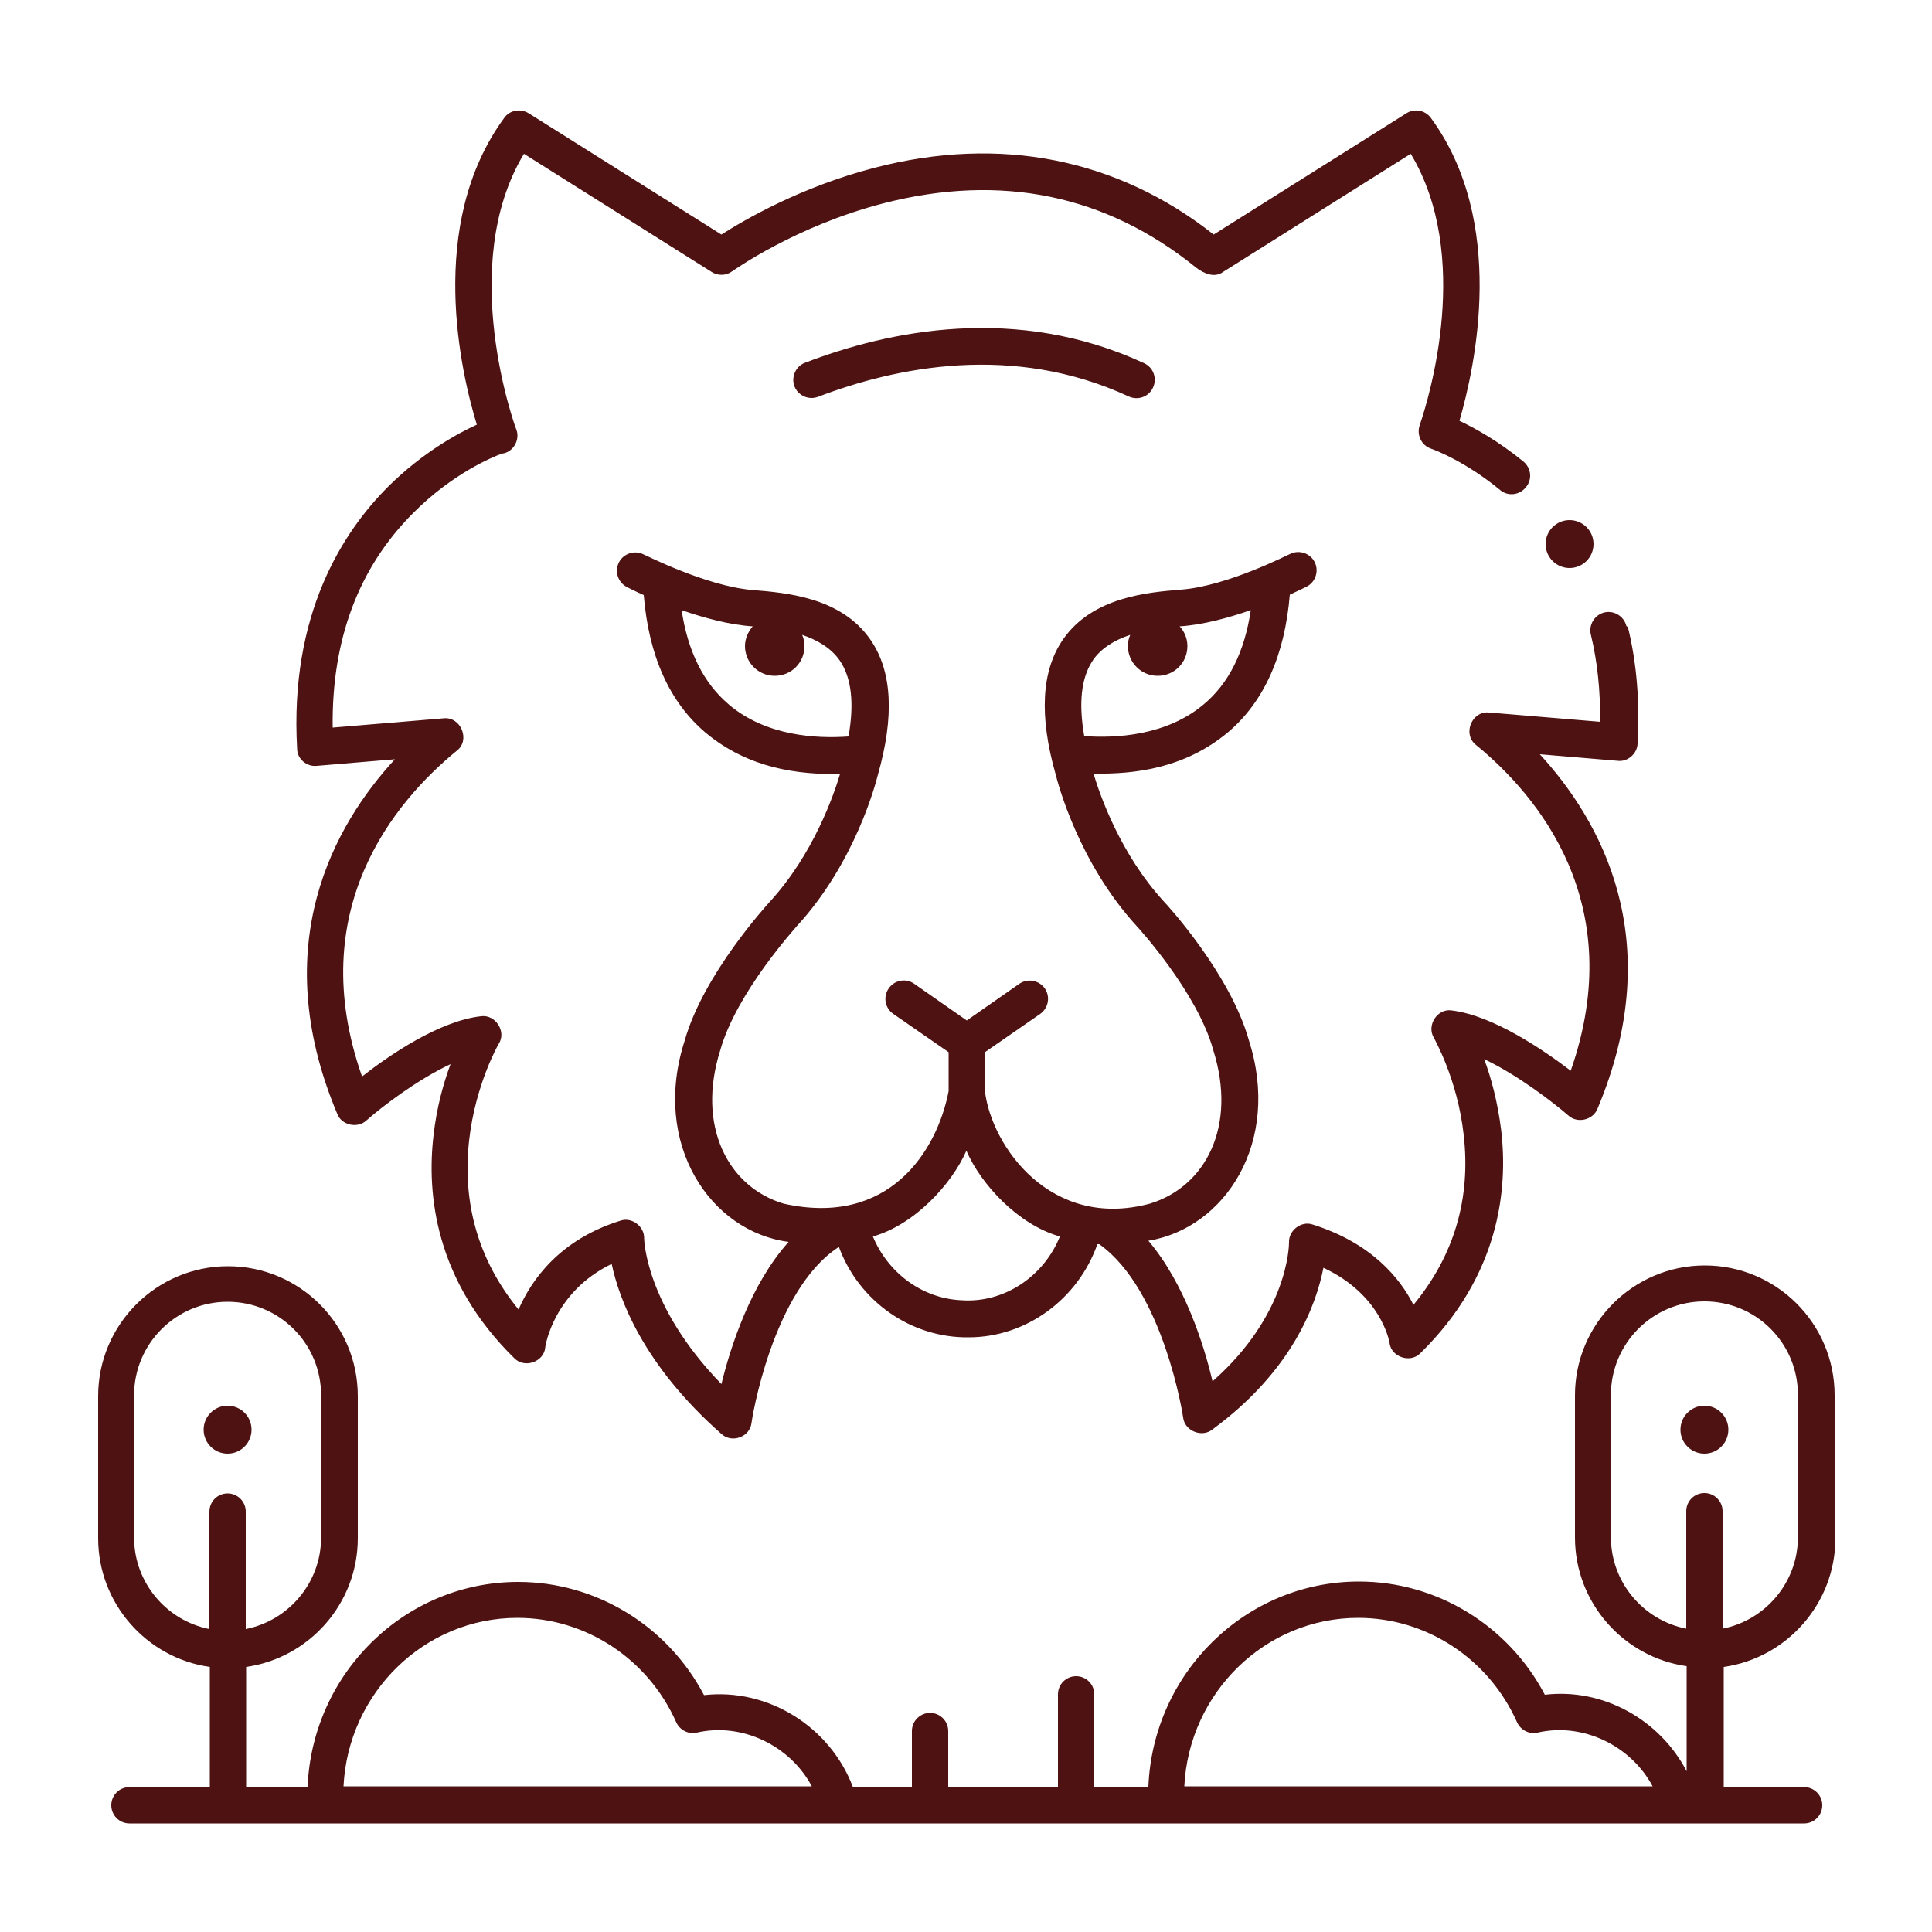
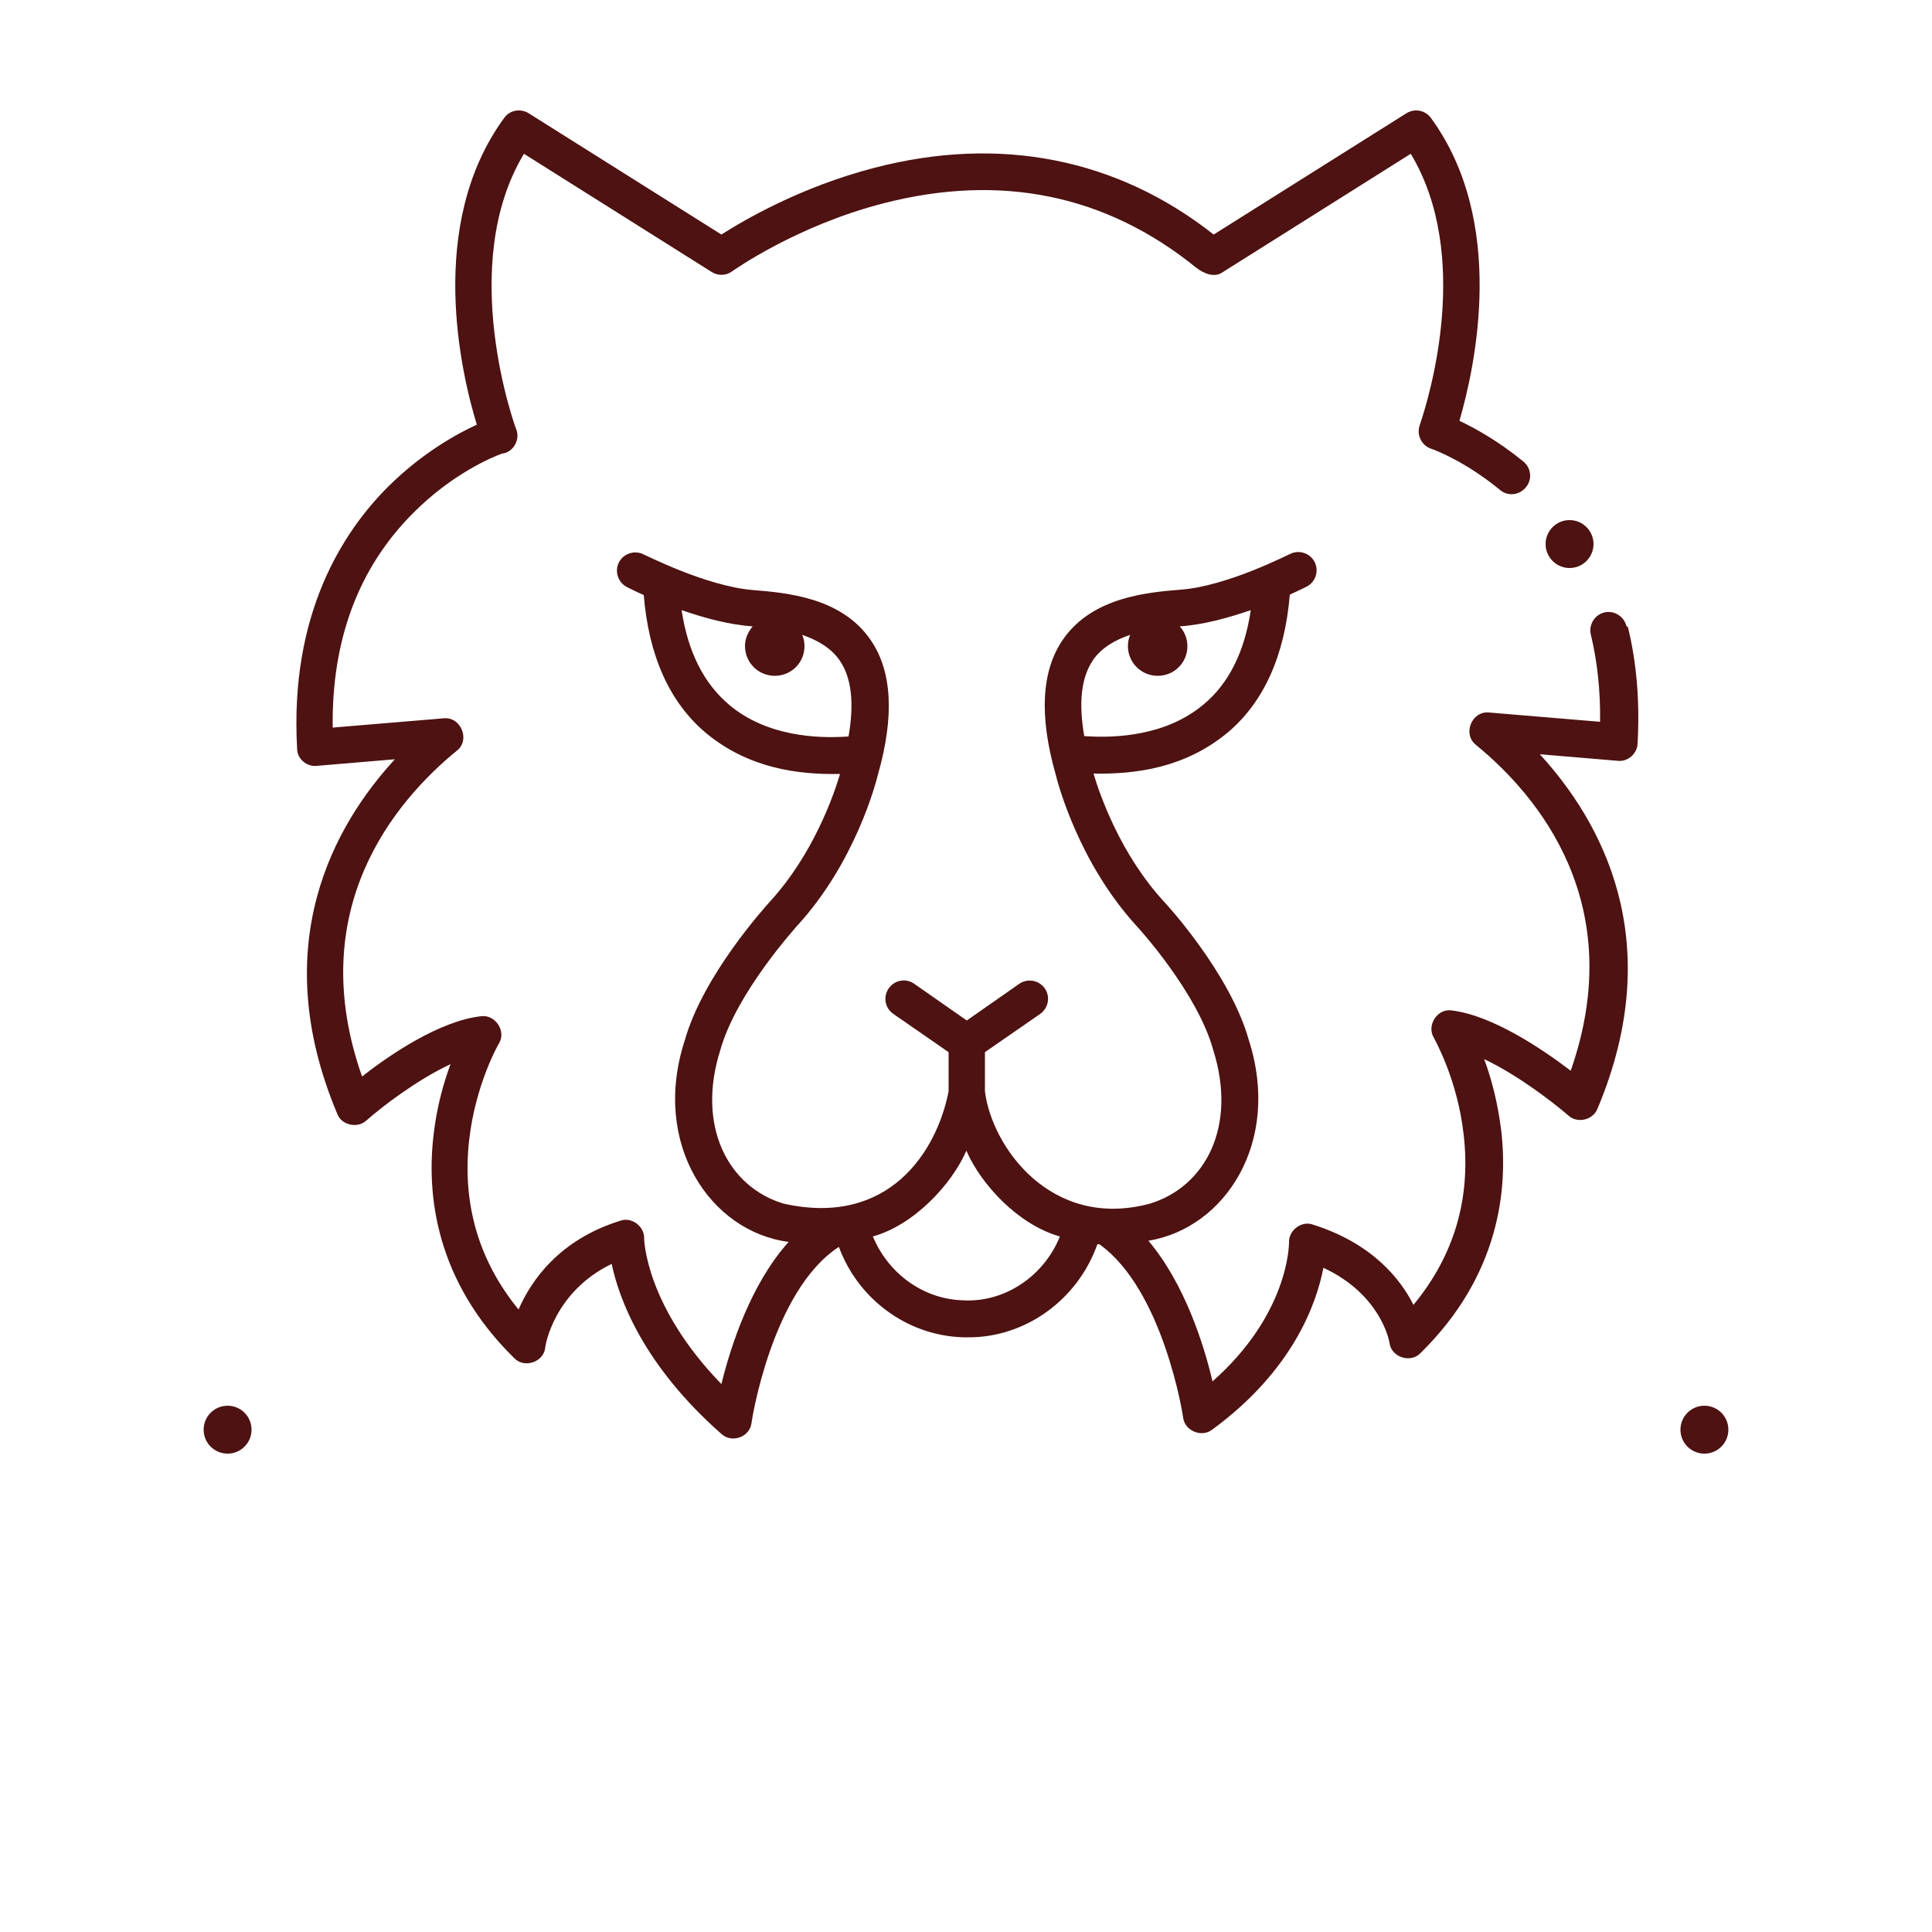
<svg xmlns="http://www.w3.org/2000/svg" id="Layer_1" data-name="Layer 1" viewBox="0 0 50 50">
  <g>
    <circle cx="5.89" cy="37" r=".62" style="fill: #4d1211;" />
    <g>
      <circle cx="44.11" cy="37" r=".62" style="fill: #4d1211;" />
-       <path d="M47.48,39.79v-3.68c0-1.86-1.51-3.36-3.36-3.36s-3.36,1.51-3.36,3.36v3.68c0,1.69,1.26,3.1,2.89,3.33v2.72c-.69-1.33-2.16-2.16-3.67-1.98-.94-1.79-2.79-2.93-4.81-2.93-2.93,0-5.33,2.36-5.45,5.31h-1.4v-2.39c0-.26-.21-.47-.47-.47s-.47.21-.47.47v2.39h-2.84v-1.44c0-.26-.21-.47-.47-.47s-.47.21-.47.47v1.44h-1.53c-.59-1.55-2.19-2.56-3.85-2.37-.94-1.79-2.79-2.93-4.81-2.93-2.93,0-5.33,2.36-5.45,5.31h-1.59v-3.11c1.63-.23,2.89-1.64,2.89-3.33v-3.68c0-1.86-1.51-3.36-3.36-3.36s-3.36,1.51-3.36,3.36v3.68c0,1.69,1.26,3.1,2.89,3.33v3.11h-2.08c-.26,0-.47.21-.47.47s.21.47.47.47h43.34c.26,0,.47-.21.47-.47s-.21-.47-.47-.47h-2.08v-3.11c1.63-.23,2.89-1.64,2.89-3.33h0ZM3.47,39.79v-3.68c0-1.33,1.08-2.42,2.42-2.42s2.42,1.08,2.42,2.42v3.68c0,1.17-.84,2.15-1.95,2.37v-3.04c0-.26-.21-.47-.47-.47s-.47.21-.47.47v3.04c-1.11-.22-1.95-1.2-1.95-2.37ZM8.89,46.23c.12-2.42,2.09-4.36,4.5-4.36,1.77,0,3.38,1.06,4.11,2.7.09.2.31.32.53.27,1.18-.27,2.42.34,2.98,1.39h-12.12ZM30.65,46.23c.12-2.42,2.09-4.36,4.5-4.36,1.77,0,3.38,1.06,4.11,2.7.09.2.31.32.53.27,1.18-.27,2.42.34,2.98,1.39h-12.12,0ZM44.11,38.64c-.26,0-.47.21-.47.47v3.04c-1.11-.22-1.95-1.2-1.95-2.37v-3.68c0-1.33,1.08-2.42,2.42-2.42s2.42,1.08,2.42,2.42v3.68c0,1.17-.84,2.15-1.95,2.37v-3.04c0-.26-.21-.47-.47-.47Z" style="fill: #4d1211;" />
    </g>
  </g>
  <g>
    <circle cx="40.62" cy="14.08" r=".62" style="fill: #4d1211;" />
    <g>
-       <path d="M21,10.3c-.19,0-.37-.12-.44-.3-.09-.24.03-.52.27-.61,2.18-.84,5.48-1.52,8.78.01.24.11.34.39.23.63-.11.24-.39.34-.63.23-3-1.39-6.03-.76-8.04.01-.06.02-.11.03-.17.03h0Z" style="fill: #4d1211;" />
      <path d="M42.09,16.2c-.06-.25-.32-.41-.57-.35-.25.06-.41.32-.35.57.17.7.25,1.46.24,2.26l-2.87-.24c-.45-.05-.7.56-.34.84,1.6,1.31,3.96,4.11,2.45,8.43-.71-.54-2.01-1.43-3.08-1.56-.37-.06-.66.39-.46.71,0,.01.61,1.06.77,2.51.19,1.65-.25,3.13-1.3,4.4-.34-.68-1.08-1.6-2.61-2.08-.29-.1-.62.15-.61.46,0,.08-.02,1.87-1.98,3.6-.22-.94-.72-2.53-1.66-3.64,1.97-.32,3.45-2.54,2.6-5.19-.48-1.72-2.13-3.52-2.2-3.59-1.13-1.23-1.66-2.77-1.82-3.31,1.08.02,2.36-.14,3.47-1.06.94-.79,1.48-2,1.61-3.57.26-.12.42-.2.44-.21.23-.12.32-.41.2-.64-.12-.23-.41-.32-.64-.2-.02,0-1.61.83-2.82.92-.86.07-2.29.19-3.05,1.29-.56.81-.62,1.98-.19,3.49.05.2.58,2.27,2.1,3.93.02.02,1.57,1.71,1.98,3.21.62,1.97-.2,3.53-1.64,3.97-2.57.69-4.1-1.49-4.27-2.91v-1.01l1.43-.99c.21-.15.27-.44.12-.66-.15-.21-.44-.27-.66-.12l-1.36.95-1.36-.95c-.21-.15-.51-.1-.66.12-.15.21-.1.51.12.66l1.43.99v1.01c-.3,1.55-1.54,3.52-4.27,2.91-1.44-.43-2.26-2.01-1.64-3.97.42-1.5,1.97-3.19,1.98-3.21,1.52-1.65,2.05-3.72,2.1-3.92.43-1.51.37-2.68-.19-3.49-.76-1.11-2.2-1.22-3.05-1.29-1.21-.1-2.8-.92-2.82-.92-.23-.12-.52-.03-.64.2s-.03.52.2.64c.02.01.19.1.44.21.13,1.58.67,2.78,1.61,3.57,1.11.92,2.39,1.08,3.47,1.06-.16.54-.69,2.08-1.82,3.31-.07.08-1.72,1.88-2.2,3.59-.87,2.68.67,4.95,2.69,5.21-.98,1.09-1.5,2.7-1.74,3.68-1.97-2.03-2-3.75-2-3.77.01-.31-.32-.56-.61-.46-1.58.49-2.31,1.54-2.64,2.3-1.03-1.26-1.46-2.73-1.28-4.37.16-1.45.76-2.5.77-2.51.2-.32-.09-.76-.46-.71-1.08.12-2.38,1.01-3.08,1.56-1.52-4.32.85-7.12,2.45-8.43.36-.27.11-.89-.34-.84l-2.87.24c-.03-2.27.67-4.14,2.08-5.55,1.01-1.02,2.07-1.46,2.3-1.54.29-.03.48-.36.37-.63-.02-.04-1.55-4.23.2-7.13l4.86,3.06c.16.1.37.1.53-.02.02-.01,1.63-1.17,3.92-1.76,3.04-.78,5.76-.22,8.09,1.67.2.15.47.27.69.11l4.86-3.06c1.59,2.64.48,6.3.23,7.03-.08.24.04.51.29.6.15.05.93.36,1.79,1.07.2.17.5.14.67-.07.17-.2.14-.5-.07-.67-.65-.53-1.25-.86-1.65-1.05.41-1.41,1.23-5.15-.74-7.84-.15-.2-.42-.25-.63-.12l-4.99,3.14c-2.5-1.97-5.53-2.57-8.77-1.73-1.93.5-3.39,1.36-3.97,1.73l-4.99-3.14c-.21-.13-.49-.08-.63.12-2.03,2.77-1.11,6.63-.71,7.94-.5.23-1.4.72-2.28,1.59-1.19,1.18-2.57,3.32-2.37,6.8,0,.26.25.47.51.44l2.02-.17c-1.55,1.68-3.34,4.79-1.49,9.18.11.29.52.38.75.17.37-.33,1.3-1.05,2.18-1.46-.18.48-.36,1.12-.44,1.84-.18,1.52.04,3.76,2.09,5.77.26.27.76.1.8-.27,0-.06.23-1.45,1.72-2.17.19.9.81,2.61,2.84,4.4.27.25.74.08.78-.29,0-.04.53-3.43,2.26-4.55.52,1.41,1.87,2.36,3.36,2.34,1.49,0,2.83-.99,3.33-2.41.02,0,.04,0,.05,0,1.66,1.18,2.17,4.46,2.17,4.49.04.34.48.52.75.31,2.09-1.53,2.7-3.26,2.88-4.19,1.48.69,1.7,1.88,1.71,1.94.04.37.54.54.8.27,2.05-2.01,2.27-4.25,2.09-5.77-.09-.73-.26-1.36-.44-1.84.87.41,1.8,1.13,2.18,1.46.23.21.63.12.75-.17,1.85-4.39.06-7.49-1.49-9.18l2.02.17c.26.03.5-.19.51-.44.06-1.07-.02-2.09-.25-3.02h0ZM28.28,17.09c.23-.33.58-.53.97-.66-.04.09-.06.19-.06.29,0,.42.34.77.77.77s.77-.34.77-.77c0-.2-.08-.38-.2-.51.61-.04,1.26-.22,1.84-.42-.16,1.08-.57,1.9-1.22,2.44-.96.81-2.27.88-3.09.82-.15-.86-.08-1.52.23-1.97ZM18.86,18.23c-.65-.55-1.06-1.37-1.22-2.44.58.2,1.23.38,1.84.42-.12.14-.2.32-.2.51,0,.42.34.77.77.77s.77-.34.77-.77c0-.1-.02-.2-.06-.29.38.13.74.33.97.66.31.45.38,1.11.23,1.97-.83.06-2.13-.01-3.09-.82ZM24.87,33.65s0,0,0,0c-1.01-.05-1.89-.71-2.28-1.65,1.07-.3,2.04-1.35,2.42-2.22.38.88,1.35,1.92,2.42,2.22-.42,1.04-1.45,1.73-2.55,1.65Z" style="fill: #4d1211;" />
    </g>
  </g>
</svg>